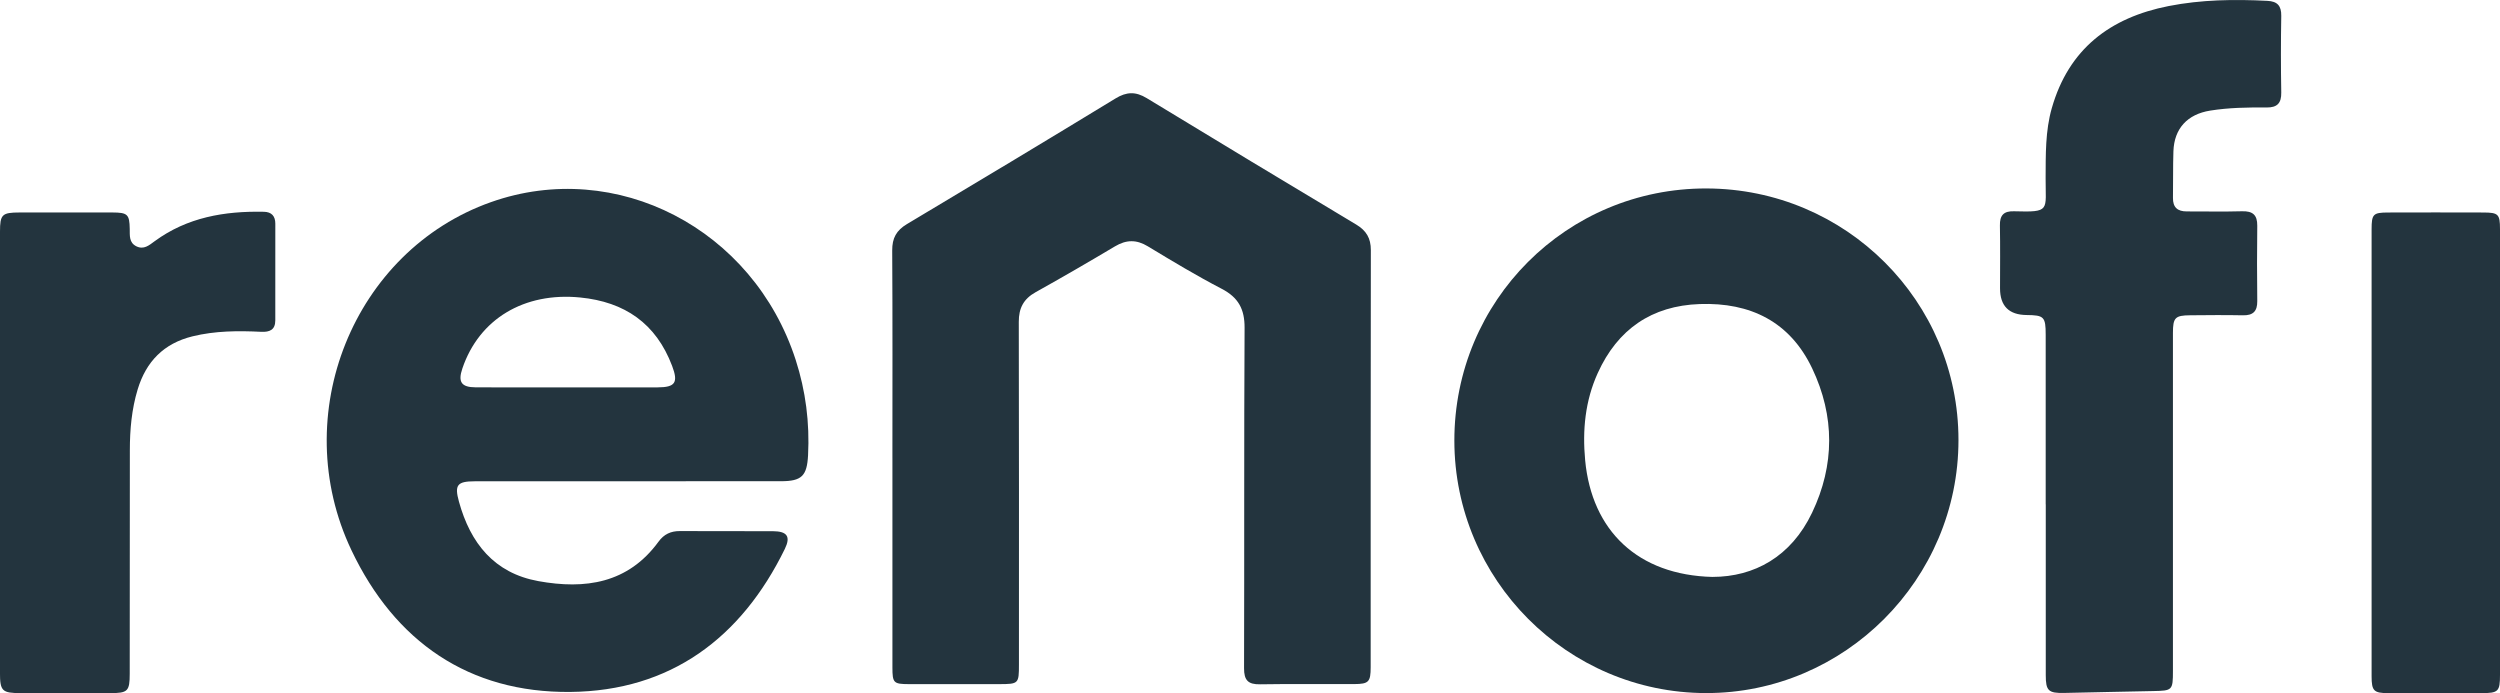
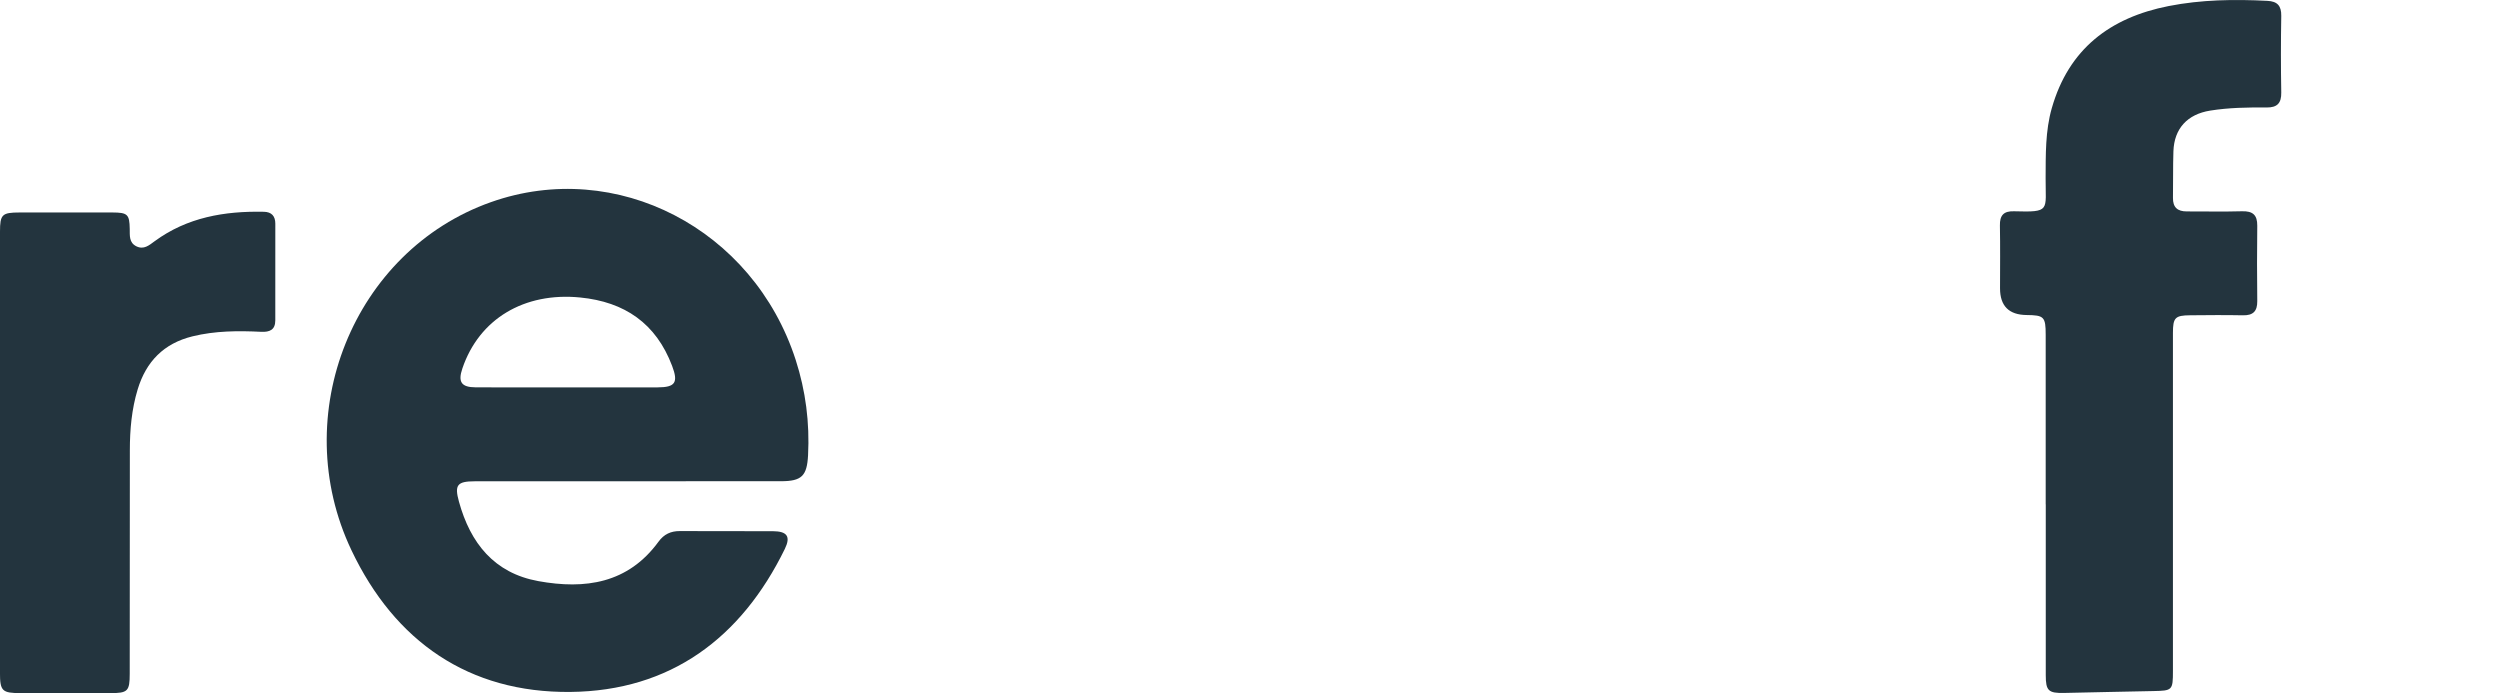
<svg xmlns="http://www.w3.org/2000/svg" id="Layer_2" viewBox="0 0 994.92 275.86">
  <defs>
    <style>      .cls-1 {        fill: #23343e;      }    </style>
  </defs>
  <g id="Layer_1-2" data-name="Layer_1">
    <g>
-       <path class="cls-1" d="M355.15,182.14c0-27.49.09-54.98-.08-82.47-.03-4.92,1.66-7.99,5.89-10.51,27.75-16.54,55.43-33.2,83.01-50,4.38-2.67,7.99-2.78,12.4-.1,27.73,16.89,55.55,33.63,83.4,50.33,3.96,2.38,5.79,5.41,5.78,10.15-.1,55.31-.06,110.63-.07,165.94,0,5.9-.76,6.73-6.54,6.76-12.5.06-24.99-.12-37.49.09-4.74.08-6.38-1.59-6.36-6.41.14-45.15-.04-90.3.21-135.45.04-7.45-2.47-12.08-9.09-15.53-10.04-5.22-19.76-11.07-29.44-16.93-4.55-2.75-8.58-2.63-13.06.04-10.44,6.22-20.96,12.32-31.58,18.24-4.77,2.66-6.7,6.32-6.69,11.77.11,45.48.07,90.97.06,136.45,0,7.6-.14,7.74-7.9,7.75-12,.01-23.99.03-35.99,0-6.01-.02-6.46-.5-6.46-6.64-.02-27.82,0-55.65,0-83.47Z" />
      <path class="cls-1" d="M249.9,191.53c-20.33,0-40.66-.02-60.99.01-6.97.01-8.09,1.48-6.27,8.08,4.55,16.53,14.03,28.46,31.61,31.65,18.58,3.37,35.67.96,47.83-15.71,2.16-2.96,4.89-4.23,8.52-4.21,12.33.08,24.66-.01,36.99.05,5.69.03,7.15,2.13,4.75,7.05-17.37,35.56-45.62,56.52-85.34,56.92-40.37.41-69.84-20.01-87.12-56.36-25.66-53.95.82-119.22,55.51-138.57,49.86-17.65,104.41,10.59,121.27,62.81,3.98,12.33,5.59,24.99,4.92,37.94-.43,8.23-2.54,10.3-10.7,10.32-20.33.03-40.66.01-60.99.01ZM225.77,154.16c11.99,0,23.97.02,35.96,0,7.02-.02,8.27-1.91,5.74-8.57-6.39-16.87-18.83-25.45-36.59-27.2-22.22-2.19-40.18,8.49-46.87,28.24-1.83,5.4-.42,7.49,5.3,7.52,12.15.06,24.3.02,36.46.02Z" />
-       <path class="cls-1" d="M779.41,175.12c0,55.42-45.29,100.8-100.51,100.7-55.17-.1-100.07-45.15-100.11-100.44-.04-55.72,44.74-100.51,100.35-100.38,55.45.13,100.27,44.88,100.27,100.11ZM681.56,229.59c16.53-.02,31.21-7.99,39.59-25.55,9.05-18.97,9.07-38.43.05-57.41-8.87-18.65-24.63-26.33-44.74-25.63-19.15.67-32.7,10.04-40.6,27.45-5.02,11.05-6.14,22.74-5.02,34.7,2.63,28.06,20.97,45.74,50.74,46.45Z" />
      <path class="cls-1" d="M814.12,200.72c0-22.5,0-44.99,0-67.49,0-7.14-.65-7.8-7.58-7.86q-10.59-.1-10.59-10.62c0-8.33.11-16.67-.05-24.99-.08-4.04,1.47-5.8,5.57-5.68,14.73.42,12.56-.22,12.62-13.23.05-9.34-.14-18.69,2.45-27.78,6.73-23.57,23.16-36.06,46.5-40.66,13.01-2.56,26.14-2.75,39.32-2.07,3.95.2,5.57,1.95,5.51,5.97-.17,10.16-.18,20.33,0,30.49.08,4.31-1.63,6.02-5.88,5.98-7.5-.07-14.99.05-22.43,1.24-9.03,1.45-14.3,7.11-14.61,16.18-.21,6.16-.07,12.33-.18,18.5-.07,3.83,1.82,5.45,5.5,5.44,7.33-.02,14.67.15,21.99-.06,4.24-.12,6.11,1.44,6.06,5.77-.13,10-.11,20,0,29.99.04,4.03-1.65,5.72-5.69,5.64-7-.14-14-.08-21-.01-6.02.05-6.87.94-6.87,7.05-.01,44.83,0,89.65,0,134.48,0,7.71-.23,7.88-7.79,8.02-11.83.21-23.66.51-35.48.75-6.29.13-7.34-.87-7.34-7.06-.02-22.66,0-45.33,0-67.99Z" />
      <path class="cls-1" d="M0,180.18c0-29.32,0-58.65,0-87.97,0-6.86.8-7.64,7.81-7.65,12.33-.01,24.66-.03,36.99,0,5.97.02,6.73.77,6.83,6.49.05,2.66-.34,5.51,2.66,6.98,2.93,1.43,5.03-.39,7.21-2,12.98-9.55,27.87-12.08,43.53-11.75,3.08.07,4.54,1.73,4.54,4.74,0,12.83.02,25.66-.01,38.49,0,3.76-2.25,4.71-5.63,4.54-9.17-.45-18.29-.41-27.31,1.8-11.46,2.82-18.47,10.04-21.83,21.12-2.39,7.89-3.11,16-3.11,24.19-.02,29.66-.02,59.31-.05,88.97,0,6.95-.77,7.71-7.75,7.71-11.83.01-23.66,0-35.49,0-7.58,0-8.4-.8-8.4-8.2,0-29.16,0-58.31,0-87.47Z" />
-       <path class="cls-1" d="M994.92,180.08c0,29.48,0,58.95,0,88.43,0,6.73-.62,7.33-7.51,7.34-12.32.01-24.65.03-36.97,0-5.75-.02-6.61-.89-6.62-6.72-.01-59.29-.01-118.57,0-177.86,0-6.04.61-6.68,6.51-6.7,12.66-.04,25.31-.04,37.97,0,5.97.02,6.61.67,6.62,6.58.02,29.64,0,59.29,0,88.93Z" />
    </g>
  </g>
</svg>